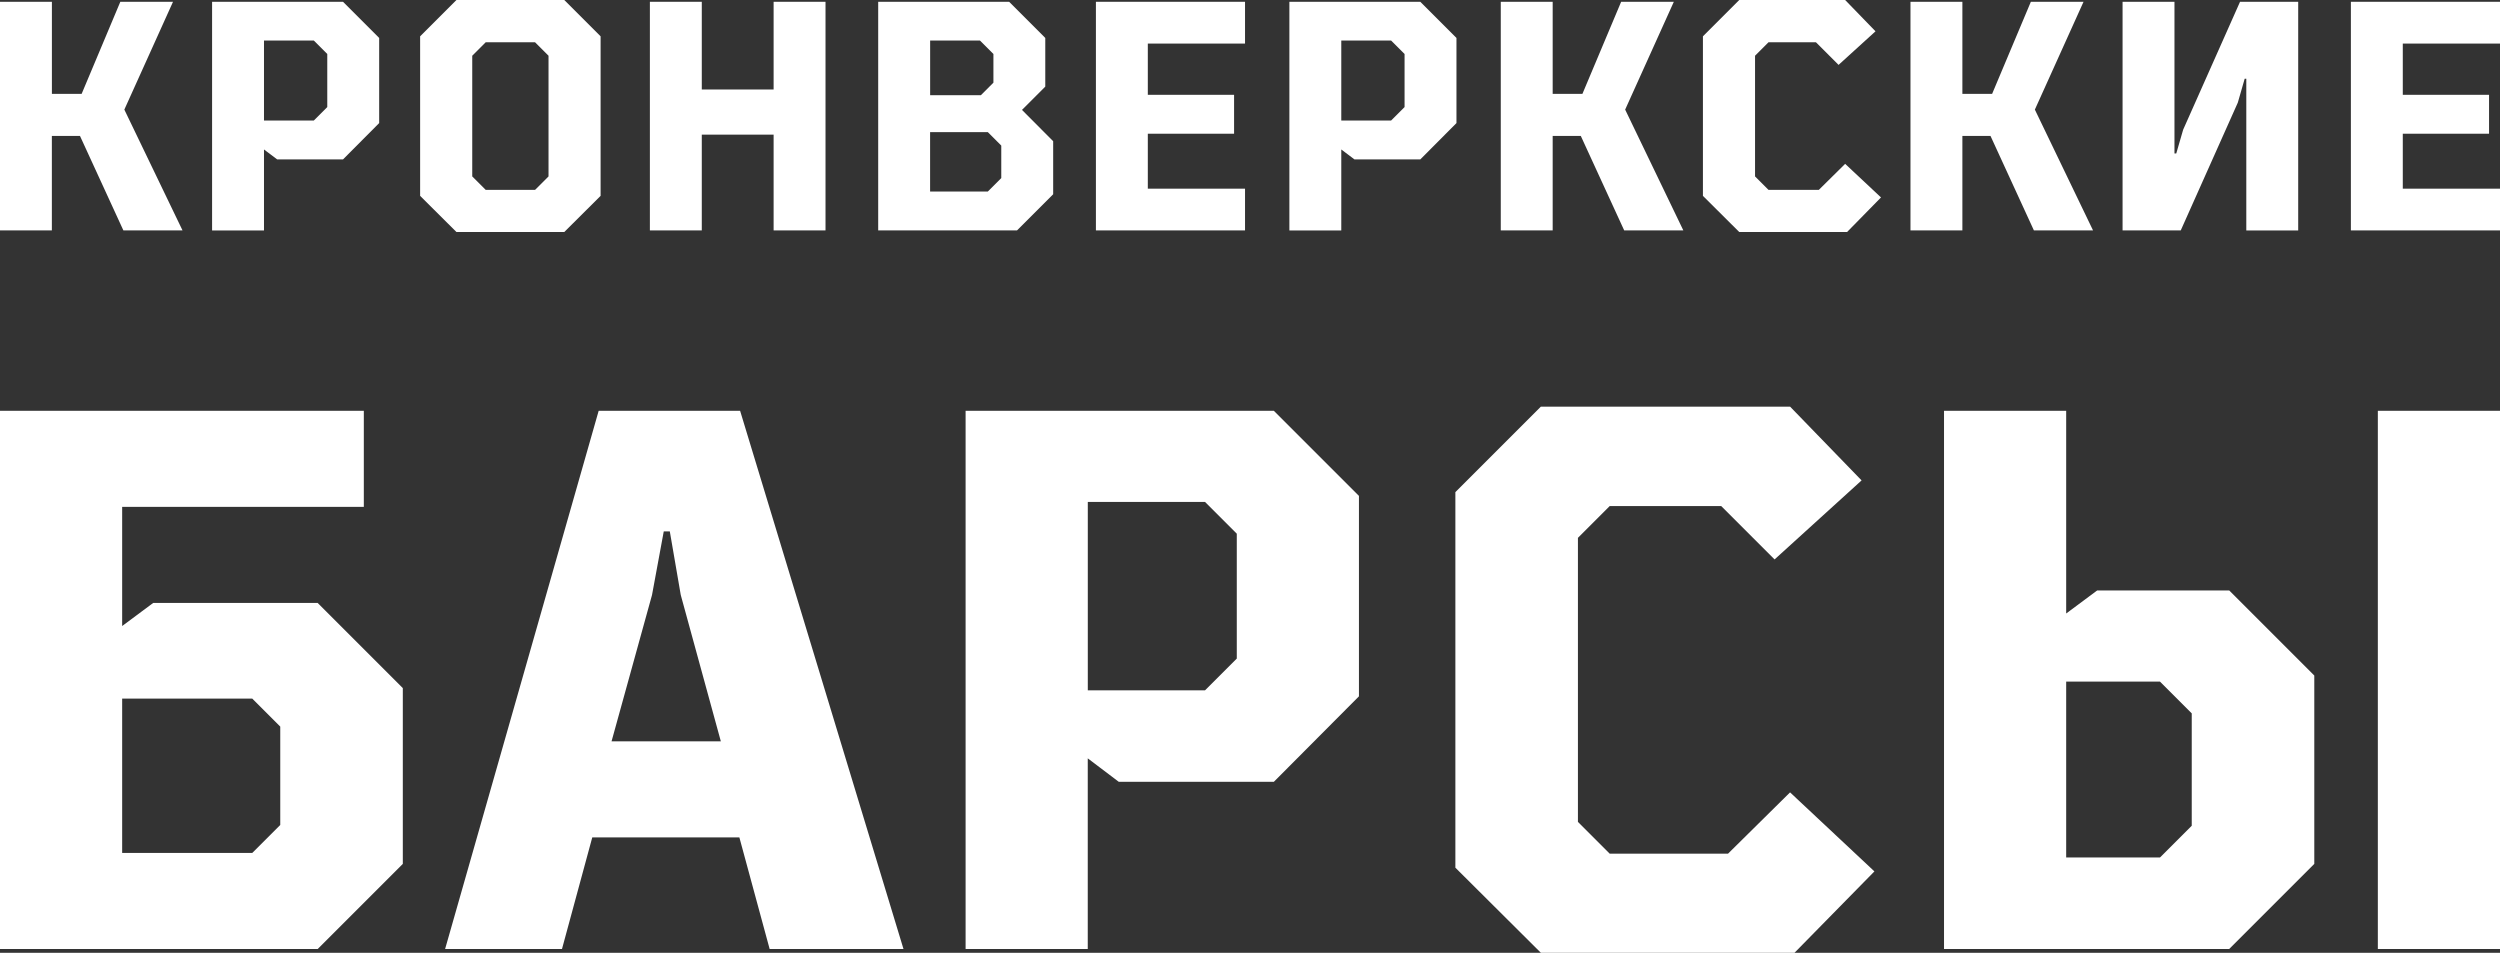
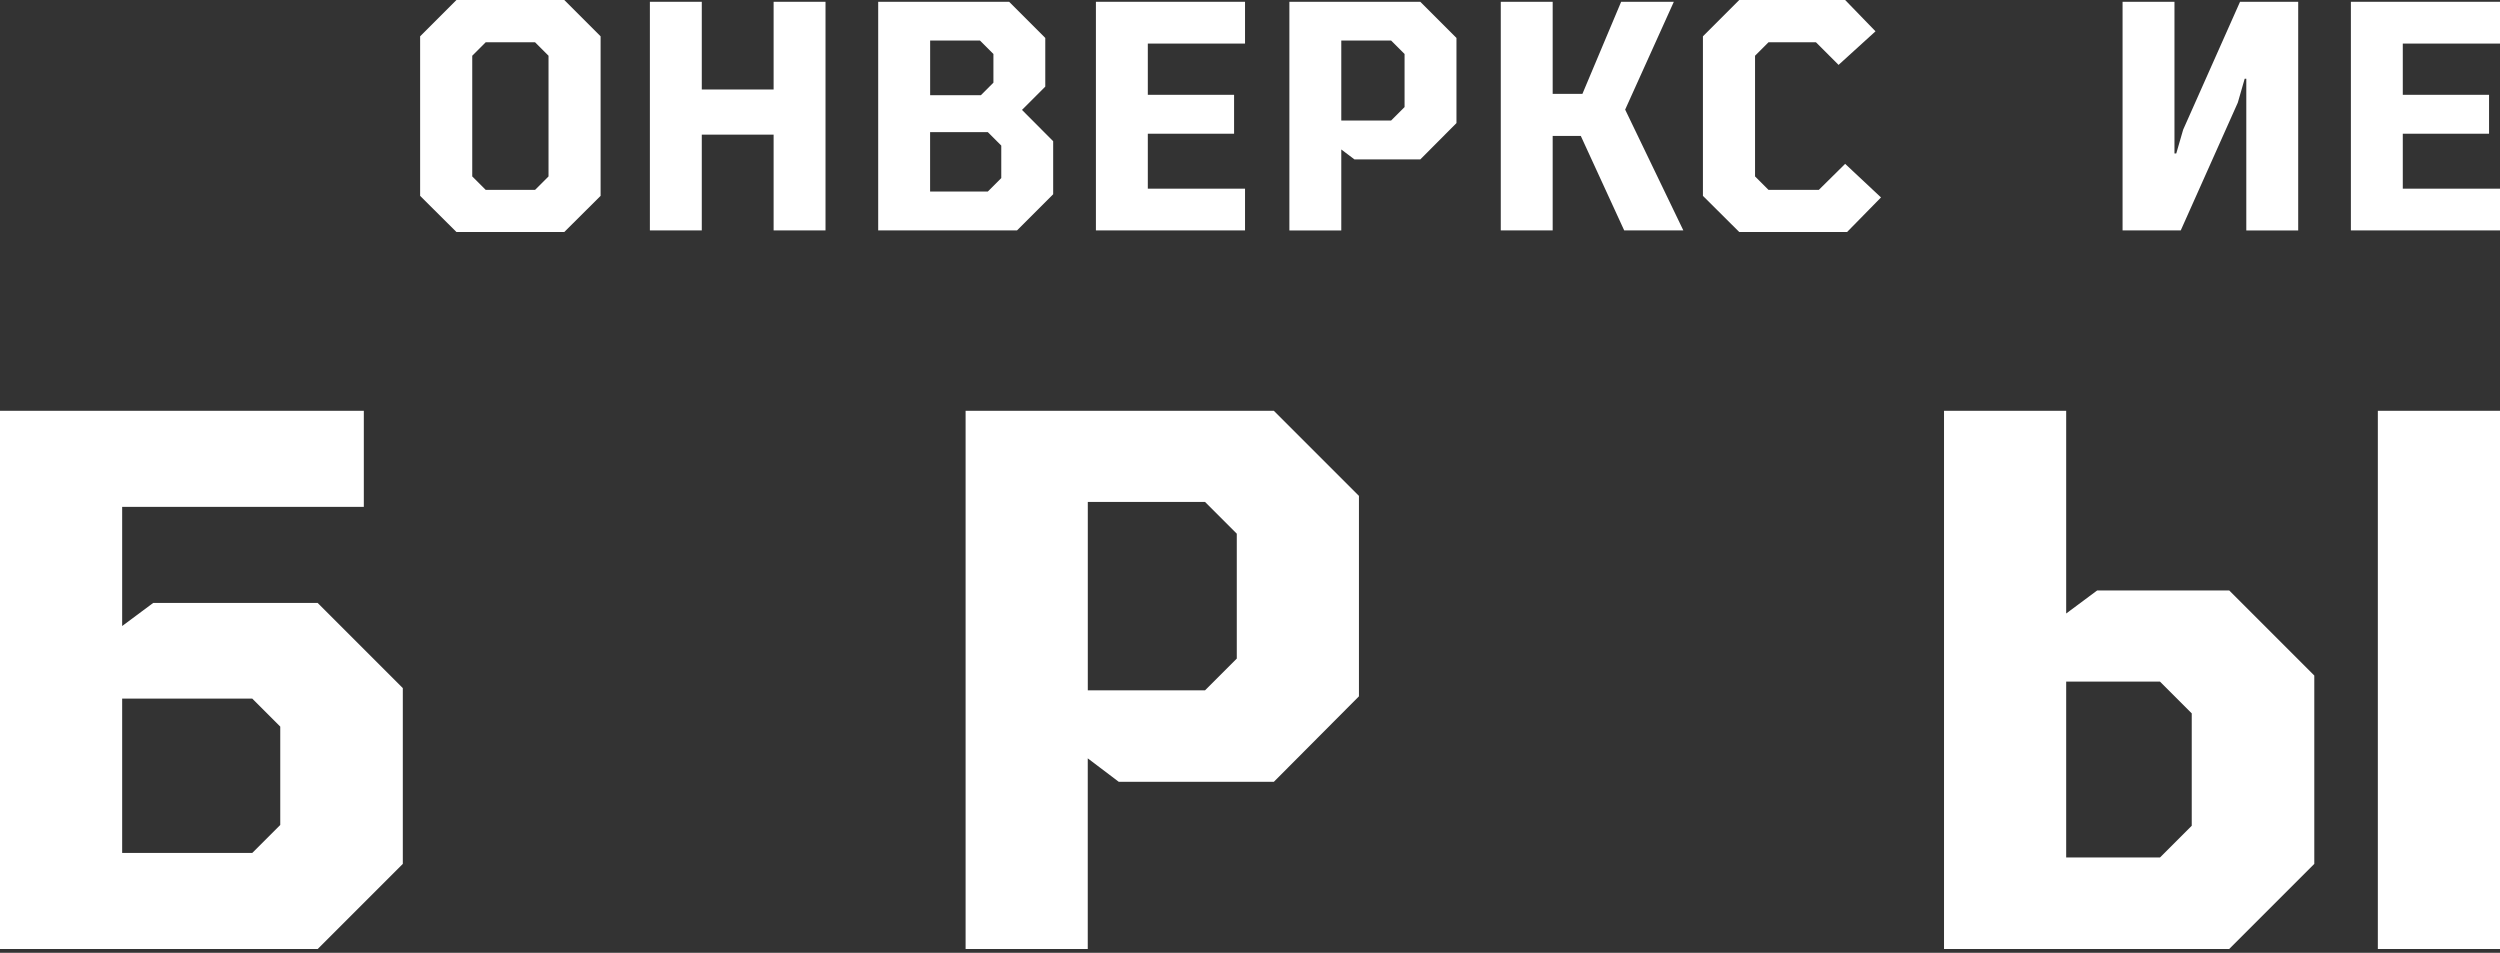
<svg xmlns="http://www.w3.org/2000/svg" id="_Слой_2" viewBox="0 0 573.22 218.46">
  <rect x="0" y="0" width="573.22" height="218.46" fill="#333333" stroke="none" />
  <defs>
    <style>.cls-1{fill:#fff;stroke-width:0px;}</style>
  </defs>
  <g id="_Слой_1-2">
-     <path class="cls-1" d="M41.85,52.83h-13.56l-9.95-21.66h-6.45v21.66H0V.41h11.9v21.11h6.82L27.59.41h12.08l-11.16,24.72,13.34,27.7Z" />
-     <path class="cls-1" d="M48.63.41h30.02l8.29,8.29v19.52l-8.29,8.33h-15.1l-3.02-2.28v18.57h-11.9V.41ZM75.04,24.54v-12.16l-3.09-3.09h-11.42v18.35h11.42l3.09-3.09Z" />
    <path class="cls-1" d="M104.66,53.2l-8.33-8.29V8.33L104.66,0h24.72l8.33,8.33v36.58l-8.33,8.29h-24.72ZM125.77,40.45V12.78l-3.09-3.09h-11.31l-3.09,3.09v27.67l3.09,3.09h11.31l3.09-3.09Z" />
    <path class="cls-1" d="M189.28,52.83h-11.9v-21.96h-16.47v21.96h-11.9V.41h11.9v20.11h16.47V.41h11.9v52.42Z" />
    <path class="cls-1" d="M201.36.41h30.02l8.29,8.29v11.16l-5.34,5.34,7.15,7.18v12.16l-8.29,8.29h-31.83V.41ZM227.78,18.94v-6.56l-3.09-3.09h-11.42v12.53h11.64l2.87-2.87ZM229.58,40.82v-7.44l-3.09-3.09h-13.23v13.63h13.23l3.09-3.09Z" />
    <path class="cls-1" d="M285.47,52.83h-34.19V.41h34.19v9.58h-22.29v11.75h19.78v8.92h-19.78v12.6h22.29v9.58Z" />
    <path class="cls-1" d="M295.64.41h30.02l8.29,8.29v19.52l-8.29,8.33h-15.1l-3.02-2.28v18.57h-11.9V.41ZM322.05,24.54v-12.16l-3.09-3.09h-11.42v18.35h11.42l3.09-3.09Z" />
    <path class="cls-1" d="M385.97,52.83h-13.56l-9.95-21.66h-6.45v21.66h-11.9V.41h11.9v21.11h6.82L371.71.41h12.08l-11.16,24.72,13.34,27.7Z" />
    <path class="cls-1" d="M423.51,53.2h-24.72l-8.33-8.29V8.33l8.33-8.33h24.28l6.96,7.18-8.47,7.7-5.19-5.19h-10.87l-3.09,3.09v27.67l3.09,3.09h11.53l6.04-5.97,8.22,7.7-7.77,7.92Z" />
-     <path class="cls-1" d="M479.91,52.83h-13.56l-9.95-21.66h-6.45v21.66h-11.9V.41h11.9v21.11h6.82L465.65.41h12.08l-11.16,24.72,13.34,27.7Z" />
    <path class="cls-1" d="M513.1,23.54l-13.08,29.29h-13.34V.41h11.9v34.78h.41l1.58-5.45,13.04-29.32h13.34v52.42h-11.9V18.05h-.37l-1.58,5.49Z" />
    <path class="cls-1" d="M573.22,52.83h-34.19V.41h34.19v9.58h-22.29v11.75h19.78v8.92h-19.78v12.6h22.29v9.58Z" />
    <path class="cls-1" d="M92.36,157.76v40.32l-19.51,19.51H0v-123.4h83.42v22.03H28.01v27.32l7.11-5.29h37.72l19.51,19.51ZM28.01,195.57h29.83l6.42-6.42v-22.55l-6.42-6.42h-29.83v35.38Z" />
-     <path class="cls-1" d="M207.17,217.59h-30.7l-6.94-25.58h-33.73l-6.94,25.58h-26.8l35.21-123.4h32.43l37.46,123.4ZM152.19,121.85l-2.69,14.57-9.28,33.56h25.06l-9.19-33.56-2.51-14.57h-1.39Z" />
    <path class="cls-1" d="M221.4,94.19h70.68l19.51,19.51v45.96l-19.51,19.6h-35.56l-7.11-5.38v43.71h-28.01v-123.4ZM283.58,150.99v-28.62l-7.28-7.28h-26.88v43.19h26.88l7.28-7.28Z" />
-     <path class="cls-1" d="M411.49,218.46h-58.19l-19.6-19.51v-86.11l19.6-19.6h57.15l16.39,16.91-19.95,18.12-12.23-12.23h-25.58l-7.28,7.28v65.13l7.28,7.28h27.14l14.22-14.05,19.34,18.12-18.3,18.64Z" />
    <path class="cls-1" d="M445.74,217.59v-123.4h28.01v46.48l7.11-5.29h30.27l19.51,19.51v43.19l-19.51,19.51h-65.39ZM473.75,196.61h21.51l7.28-7.28v-25.76l-7.28-7.28h-21.51v40.32ZM573.22,217.59h-28.01v-123.4h28.01v123.4Z" />
  </g>
</svg>